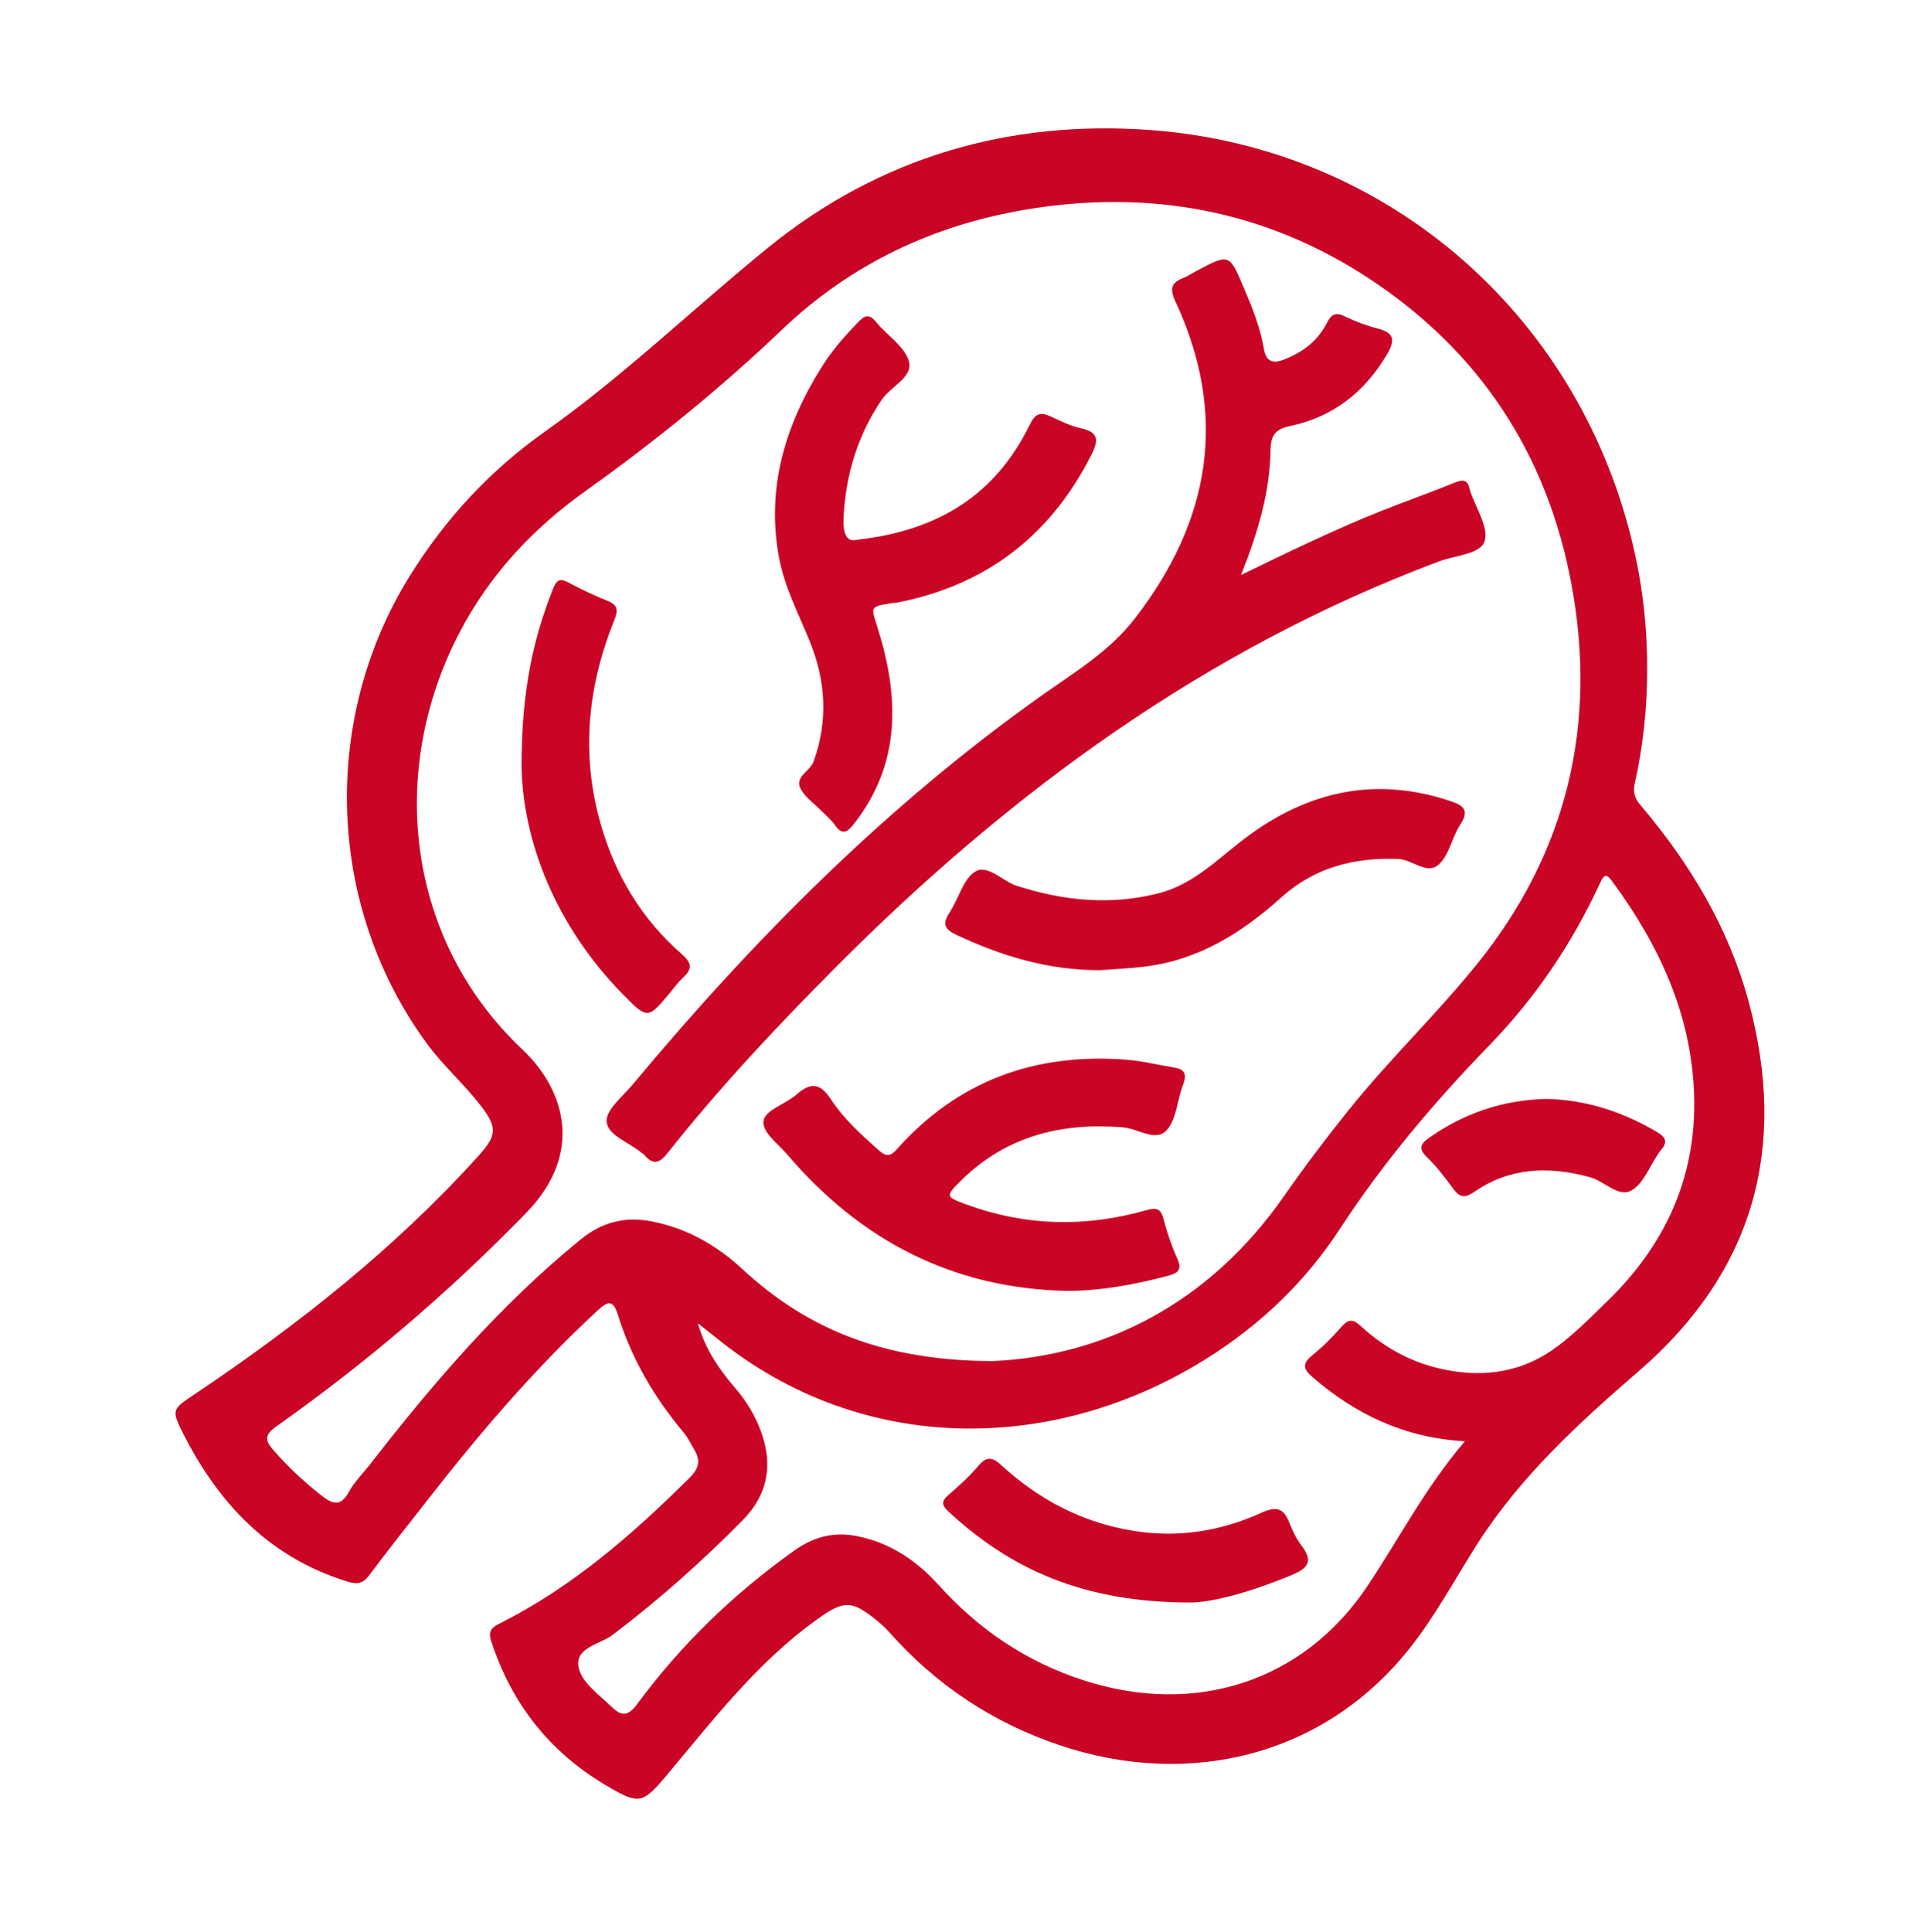
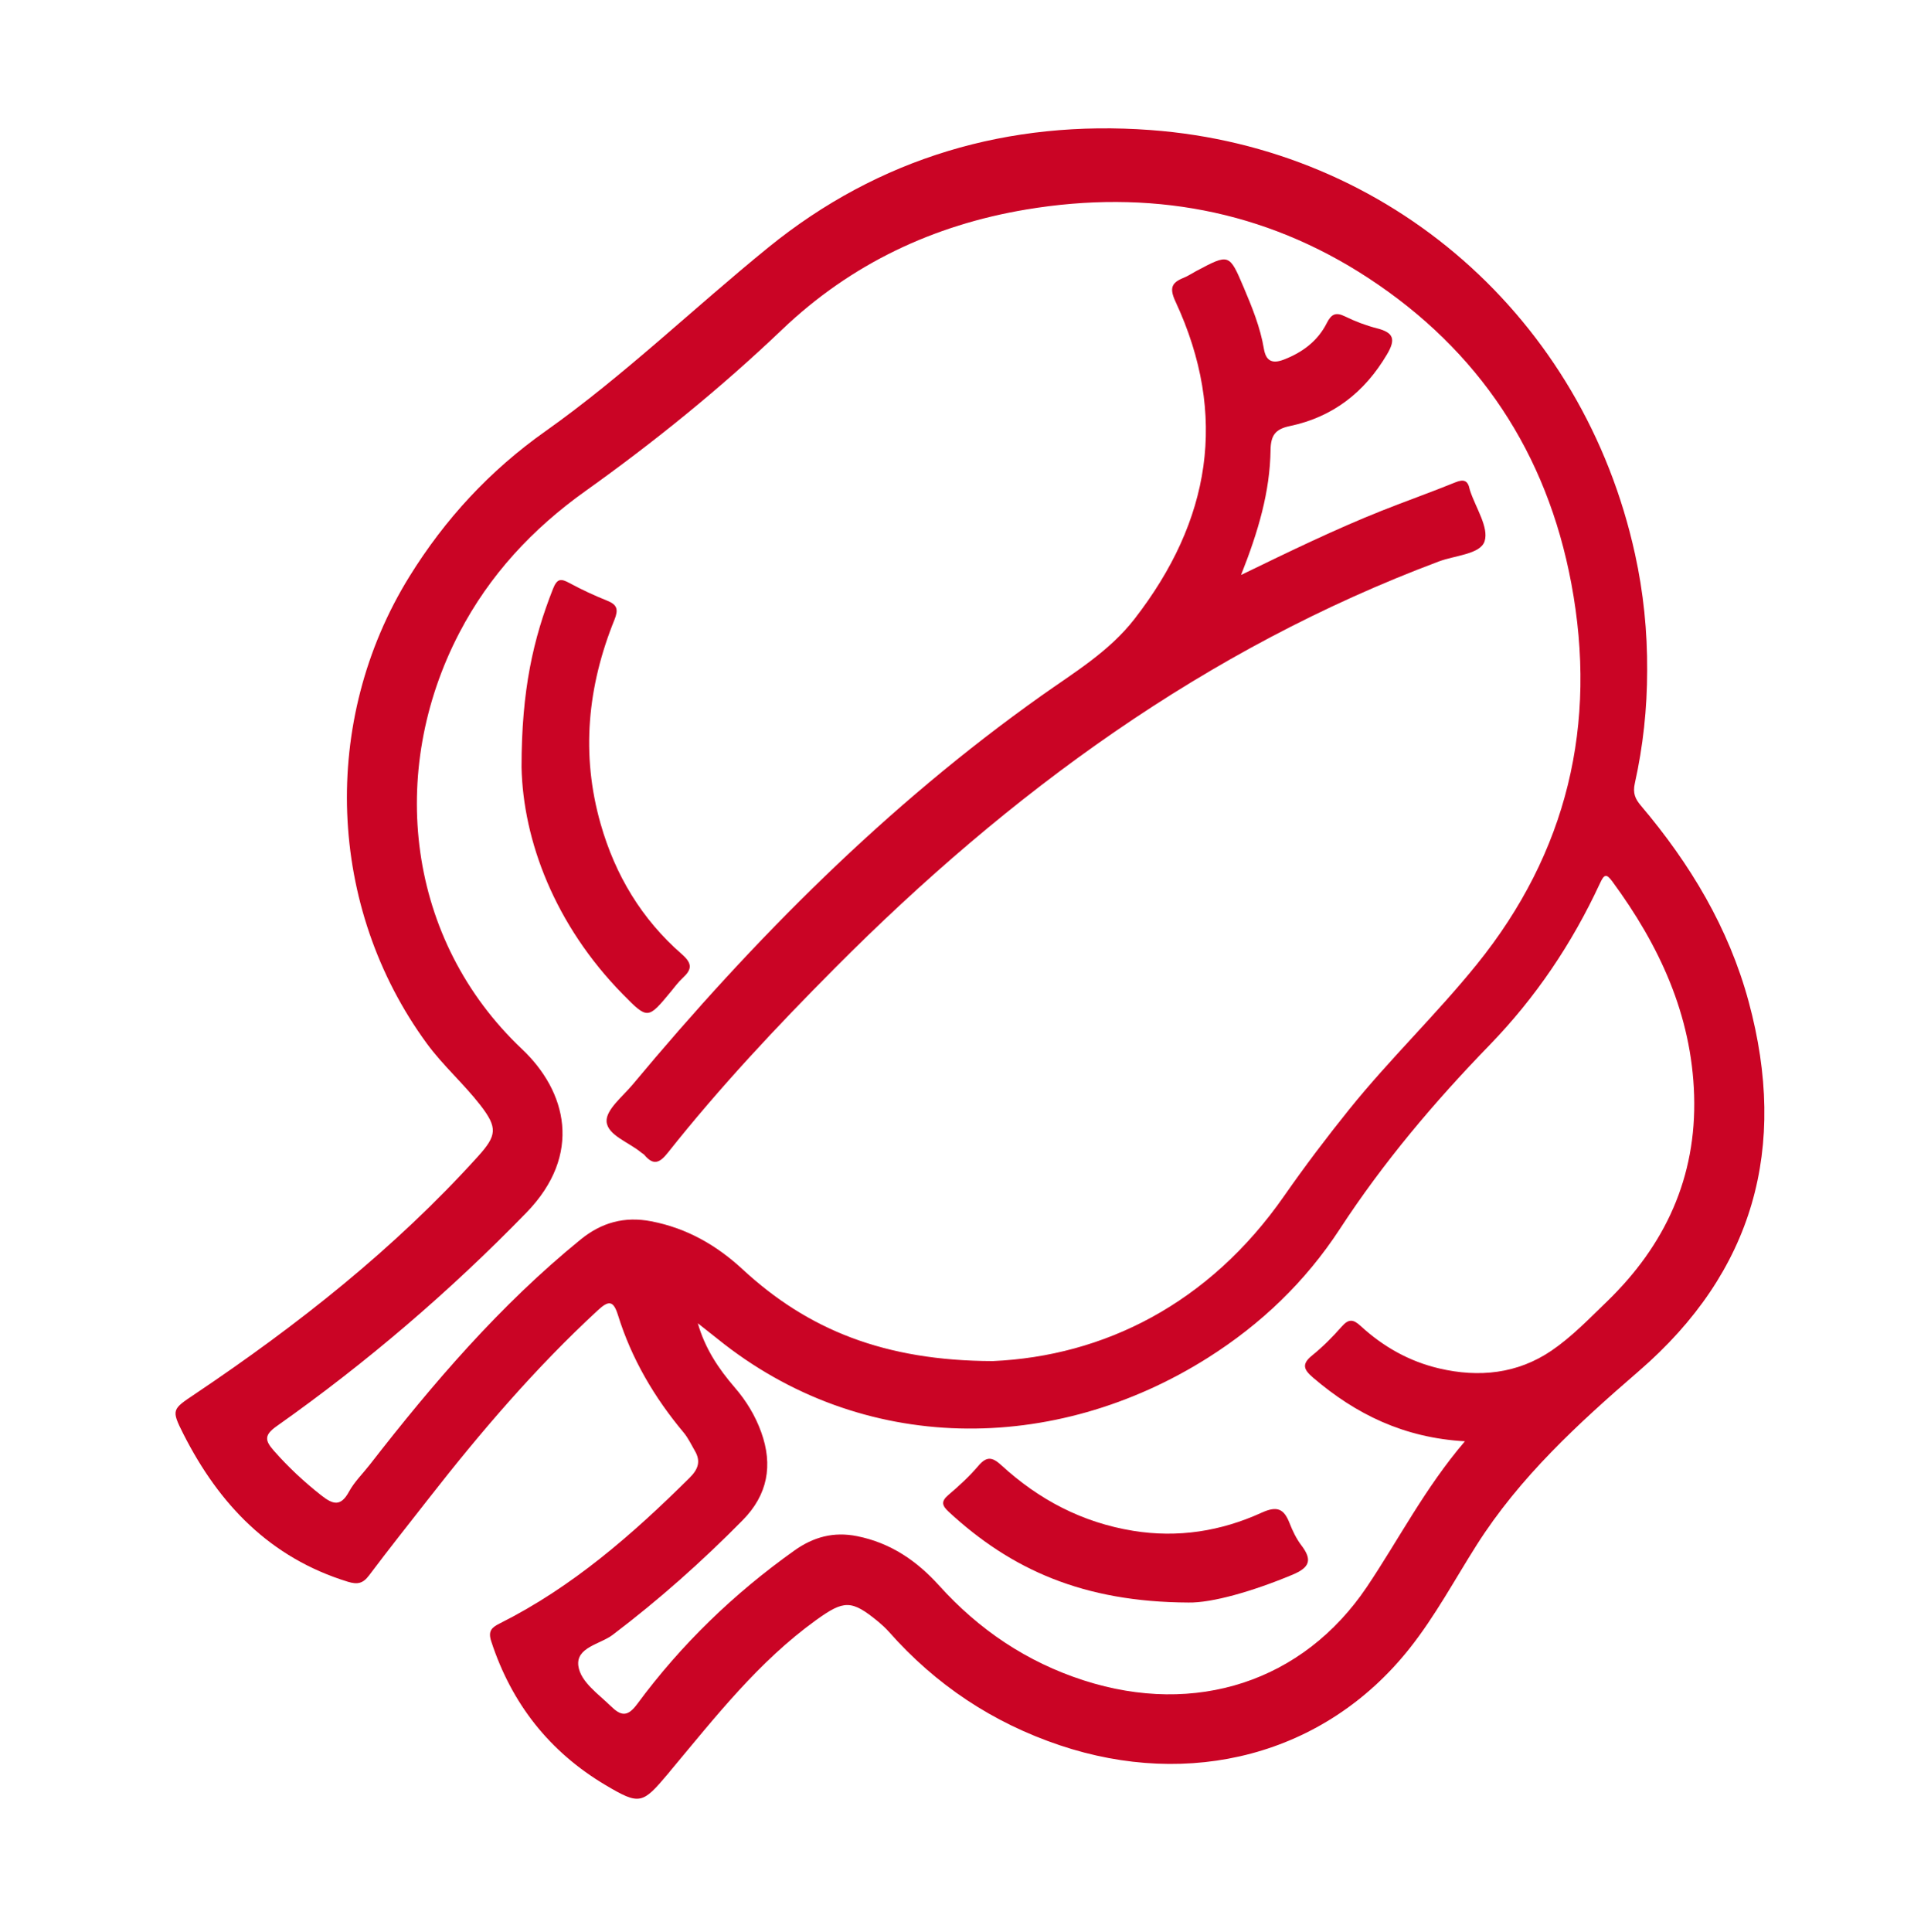
<svg xmlns="http://www.w3.org/2000/svg" xml:space="preserve" style="enable-background:new 0 0 393.43 393.63;" viewBox="0 0 393.43 393.63" y="0px" x="0px" id="Laag_1" version="1.1">
  <style type="text/css">
	.st0{fill:#CA0425;}
	.st1{fill:#831040;}
	.st2{fill:#CA0026;}
	.st3{fill:none;}
	.st4{fill:#DD0C1C;}
	.st5{fill:#CB142B;}
	.st6{opacity:0.4;fill:#FFFFFF;}
	.st7{fill:#549989;}
	.st8{fill:#559989;}
	.st9{fill:#559989;stroke:#559989;stroke-width:1.78;stroke-miterlimit:10;}
	.st10{fill:#FFFFFF;}
	.st11{fill:#4B4A49;stroke:#FFFFFF;stroke-width:1.149;stroke-miterlimit:10;}
	.st12{fill:#4B4A49;stroke:#FFFFFF;stroke-width:1.155;stroke-miterlimit:10;}
	.st13{fill:#E0A03E;}
	.st14{fill:#FFFFFF;stroke:#FFFFFF;stroke-width:2.523;stroke-miterlimit:10;}
	.st15{fill:#FFFFFF;stroke:#FFFFFF;stroke-miterlimit:10;}
	.st16{fill:#841241;}
	.st17{fill:#CA0425;stroke:#DD0C1C;stroke-width:3;stroke-miterlimit:10;}
	.st18{fill:#DD0C1C;stroke:#DD0C1C;stroke-width:3;stroke-miterlimit:10;}
	.st19{fill:none;stroke:#CA0026;stroke-width:10;stroke-miterlimit:10;}
	.st20{fill:#CA0425;stroke:#DD0C1C;stroke-miterlimit:10;}
	.st21{fill:#CA0425;stroke:#DD0C1C;stroke-width:0.877;stroke-miterlimit:10;}
	.st22{fill:#CA0026;stroke:#CA0026;stroke-width:3;stroke-miterlimit:10;}
	.st23{fill:none;stroke:#CA0026;stroke-width:4;stroke-miterlimit:10;}
	.st24{fill:#CA0425;stroke:#DC0019;stroke-miterlimit:10;}
	.st25{fill:none;stroke:#DC0019;stroke-width:5;stroke-miterlimit:10;}
	.st26{fill:none;stroke:#DC0019;stroke-width:3.458;stroke-linecap:round;stroke-miterlimit:10;}
	.st27{fill:#CA0425;stroke:#DD0C1C;stroke-width:0.39;stroke-miterlimit:10;}
	.st28{fill:none;stroke:#DC0019;stroke-width:5.949;stroke-linecap:round;stroke-miterlimit:10;}
	.st29{fill:none;stroke:#CA0425;stroke-width:5.643;stroke-miterlimit:10;}
	.st30{fill:none;stroke:#CA0425;stroke-width:10;stroke-miterlimit:10;}
	.st31{fill:none;stroke:#CA0425;stroke-width:5;stroke-miterlimit:10;}
	.st32{fill:#C02C39;}
	.st33{fill:#5C9289;}
	.st34{fill:none;stroke:#559989;stroke-width:33.707;stroke-linecap:round;stroke-linejoin:round;stroke-miterlimit:10;}
	.st35{fill:none;stroke:#AACFC1;stroke-width:33.707;stroke-linecap:round;stroke-linejoin:round;stroke-miterlimit:10;}
	.st36{fill:none;stroke:#FFFFFF;stroke-width:33.707;stroke-linecap:round;stroke-linejoin:round;stroke-miterlimit:10;}
	.st37{clip-path:url(#SVGID_00000054971308385001699800000015853802874993231030_);}
	.st38{clip-path:url(#SVGID_00000050641935454449790320000014183763133561249714_);fill:#D10E32;}
	.st39{fill:#D10E32;}
	.st40{fill:#D38F34;}
	.st41{fill:none;stroke:#D38F34;stroke-width:11;stroke-miterlimit:10;}
	.st42{fill:none;stroke:#CA0026;stroke-width:33.707;stroke-linecap:round;stroke-linejoin:round;stroke-miterlimit:10;}
	.st43{fill:none;stroke:#CA0026;stroke-width:11;stroke-miterlimit:10;}
	.st44{fill:#D3043A;}
	.st45{fill:#FFFFFF;stroke:#559989;stroke-width:6;stroke-miterlimit:10;}
	.st46{fill:none;stroke:#CA0026;stroke-width:7;stroke-miterlimit:10;}
	.st47{fill:none;stroke:#CA0026;stroke-width:6;stroke-miterlimit:10;}
	.st48{fill:none;stroke:#CA0026;stroke-width:17.027;stroke-miterlimit:10;}
	.st49{fill:none;stroke:#CA0026;stroke-width:13.403;stroke-miterlimit:10;}
	.st50{fill:none;stroke:#CA0425;stroke-width:13;stroke-linecap:round;stroke-miterlimit:10;}
	.st51{fill:none;stroke:#CA0425;stroke-width:13.047;stroke-linecap:round;stroke-miterlimit:10;}
	.st52{fill:none;stroke:#CA0026;stroke-width:0;stroke-linecap:round;stroke-linejoin:round;}
	.st53{fill:none;stroke:#CA0026;stroke-miterlimit:10;}
	.st54{fill:#CB142B;stroke:#CA0026;stroke-miterlimit:10;}
	.st55{fill:#D10E32;stroke:#CA0026;stroke-miterlimit:10;}
	.st56{fill:none;stroke:#CA0026;stroke-width:8;stroke-miterlimit:10;}
	.st57{fill:#CA0425;stroke:#CA0026;stroke-miterlimit:10;}
	.st58{stroke:#CA0026;stroke-miterlimit:10;}
	.st59{fill:#CA0026;stroke:#CA0026;stroke-width:2;stroke-miterlimit:10;}
	.st60{fill:#CA0026;stroke:#CA0026;stroke-width:0.727;stroke-miterlimit:10;}
	.st61{fill:#CA0026;stroke:#C02C39;stroke-width:1.113;stroke-miterlimit:10;}
	.st62{fill:#CA0026;stroke:#D9111C;stroke-width:1.113;stroke-miterlimit:10;}
	.st63{fill:#CA0026;stroke:#D9111C;stroke-width:0.835;stroke-miterlimit:10;}
	.st64{fill:#CA0026;stroke:#CA0026;stroke-width:1.113;stroke-miterlimit:10;}
	.st65{fill:none;stroke:#CA0026;stroke-width:3;stroke-miterlimit:10;}
	.st66{fill:none;stroke:#CA0026;stroke-width:3;stroke-miterlimit:10;stroke-dasharray:11.053,11.053;}
</style>
  <g id="Dt8auq_00000149380636140154023580000017847917406777671330_">
    <g>
      <path d="M335.6,136.61c0,7.74-0.83,15.42-2.51,22.96c-0.46,2.04,0.09,3.2,1.24,4.56    c10.02,11.83,17.88,24.88,21.96,39.96c8.03,29.68,1.05,55-22.42,75.26c-12.3,10.63-24.22,21.55-33.02,35.42    c-4.47,7.04-8.41,14.42-13.61,20.99c-17.43,22.01-44.96,28.64-71.28,19.8c-13.65-4.58-25.3-12.31-34.85-23.13    c-0.65-0.73-1.38-1.4-2.13-2.03c-5.51-4.54-7.01-4.46-12.74-0.33c-11.71,8.45-20.48,19.71-29.61,30.63    c-0.16,0.19-0.3,0.39-0.46,0.57c-5.29,6.27-5.79,6.55-12.8,2.39c-11.41-6.78-19.14-16.59-23.28-29.27    c-0.69-2.11,0.06-2.82,1.69-3.64c14.8-7.41,27.06-18.13,38.7-29.67c1.74-1.72,2.36-3.35,1.1-5.5c-0.74-1.27-1.37-2.64-2.3-3.75    c-5.97-7.13-10.61-15.02-13.37-23.91c-0.94-3.03-1.92-3-4.07-1.02c-12.68,11.7-23.85,24.75-34.45,38.32    c-4.08,5.22-8.21,10.41-12.19,15.71c-1.24,1.66-2.35,1.91-4.34,1.3c-15.83-4.87-26.23-15.76-33.49-30.08    c-2.53-5-2.3-5.03,2.31-8.13c20.96-14.07,40.68-29.61,57.68-48.41c3.87-4.28,4.09-5.85,0.48-10.5c-3.39-4.36-7.58-8.03-10.86-12.5    c-20.36-27.78-21.75-65.75-3.59-95.12c7.27-11.75,16.4-21.62,27.71-29.62c16.06-11.37,30.21-25.09,45.44-37.46    c22.53-18.3,48.98-26.06,77.87-23.92c48.77,3.6,88.19,38.34,98.72,86.41C334.84,120.66,335.65,128.61,335.6,136.61z     M202.29,277.28c22.54-1.01,44-11.59,59.35-33.64c4.21-6.04,8.65-11.91,13.27-17.65c8.24-10.24,17.78-19.37,26.01-29.56    c18.37-22.74,24.62-48.86,19.22-77.6c-4.98-26.53-18.82-47.44-41.37-62.2c-21.24-13.91-44.78-18.11-69.67-13.95    c-18.9,3.16-35.7,11.06-49.72,24.43c-12.55,11.97-26,22.87-40.11,32.93c-10.78,7.69-19.53,17.08-25.68,28.87    c-14.77,28.35-10.71,62.64,12.76,84.81c9.08,8.58,12.43,21.46,0.89,33.33c-15.65,16.1-32.58,30.57-50.87,43.49    c-2.61,1.84-2.39,2.94-0.57,5.01c2.94,3.34,6.14,6.32,9.63,9.07c2.37,1.86,3.96,2.41,5.67-0.73c1.1-2.02,2.83-3.69,4.26-5.53    c12.91-16.61,26.55-32.52,42.95-45.86c4.22-3.43,8.91-4.76,14.4-3.69c7.23,1.4,13.25,4.84,18.58,9.77    C164.55,270.85,180.17,277.23,202.29,277.28z M298.47,293.62c-12.44-0.7-22.23-5.52-30.93-12.96c-1.86-1.59-2.44-2.72-0.22-4.51    c2.19-1.77,4.2-3.79,6.06-5.91c1.41-1.6,2.34-1.5,3.86-0.1c4.58,4.21,9.88,7.21,15.99,8.64c8.11,1.9,15.95,1.08,22.86-3.61    c4.13-2.81,7.68-6.5,11.3-10c11.86-11.47,18.29-25.3,17.78-42.02c-0.5-16.45-7.11-30.57-16.66-43.57    c-1.25-1.7-1.68-1.46-2.55,0.42c-5.67,12.22-13.07,23.22-22.51,32.95c-11.21,11.55-21.62,23.87-30.43,37.37    c-7.07,10.83-16.11,19.45-26.91,26.28c-31.24,19.75-70.45,19.94-99.91-3.84c-1.33-1.07-2.68-2.12-4.02-3.18    c1.46,5.14,4.22,9.26,7.5,13.06c2.35,2.72,4.19,5.72,5.41,9.12c2.44,6.77,1.31,12.78-3.77,17.93    c-8.28,8.41-17.08,16.23-26.5,23.37c-2.55,1.93-7.52,2.53-6.98,6.36c0.46,3.22,4.04,5.65,6.6,8.15c2.1,2.05,3.42,2.24,5.39-0.43    c8.96-12.14,19.71-22.51,32.01-31.26c3.88-2.76,8-3.9,12.8-2.93c6.82,1.37,12.15,5.02,16.69,10.05    c8.14,9.03,17.89,15.59,29.48,19.33c22.78,7.35,44.69,0.25,57.68-19.04C284.99,313.62,290.29,303.19,298.47,293.62z" class="st0" />
      <path d="M252.86,117.13c10.04-4.87,19.17-9.3,28.6-13.06c5-1.99,10.09-3.78,15.07-5.81c1.71-0.7,2.54-0.37,2.9,1.37    c0.03,0.12,0.06,0.24,0.1,0.35c1.14,3.47,3.85,7.46,2.95,10.28c-0.85,2.65-6.02,2.88-9.3,4.11    c-47.59,17.83-87.48,47.07-123.02,82.79c-11.96,12.02-23.56,24.38-34.1,37.68c-1.73,2.19-2.98,2.58-4.79,0.43    c-0.15-0.18-0.4-0.28-0.59-0.44c-2.5-2.12-6.91-3.54-7.09-6.35c-0.16-2.4,3.3-5.12,5.33-7.56c24.7-29.63,51.72-56.83,83.3-79.22    c6.7-4.75,13.78-8.97,18.94-15.62c15.47-19.94,19.14-41.4,8.34-64.64c-1.28-2.76-0.81-3.86,1.67-4.85    c0.9-0.36,1.72-0.93,2.59-1.39c6.69-3.55,6.7-3.55,9.63,3.34c1.72,4.05,3.38,8.13,4.12,12.51c0.41,2.44,1.64,3.14,4.06,2.21    c3.82-1.48,6.91-3.78,8.76-7.45c0.91-1.8,1.8-2.29,3.71-1.35c2.08,1.02,4.29,1.86,6.53,2.43c3.4,0.87,3.84,2.24,2.02,5.31    c-4.57,7.74-11.05,12.77-19.8,14.6c-2.97,0.62-3.87,1.92-3.92,4.86C258.75,100.17,256.38,108.26,252.86,117.13z" class="st0" />
-       <path d="M174.53,109.97c16.94-1.87,28.39-9.4,35.26-23.41c1.13-2.3,2.13-2.74,4.29-1.72c1.99,0.94,4.02,1.94,6.14,2.4    c3.7,0.8,3.62,2.5,2.15,5.41c-8.37,16.54-21.55,26.64-39.77,30.14c-0.36,0.07-0.74,0.03-1.1,0.09c-4.28,0.76-4.06,0.69-2.77,4.77    c4.44,14.02,5,27.65-4.66,40.09c-1.36,1.75-2.43,2.61-4.02,0.27c-0.68-1-1.67-1.79-2.53-2.67c-1.54-1.59-3.6-2.93-4.48-4.82    c-1.08-2.32,2.02-3.42,2.74-5.42c2.96-8.25,2.47-16.36-0.76-24.35c-2.29-5.67-5.19-11.14-6.31-17.2    c-2.63-14.26,1.32-27.12,8.89-39.08c2.03-3.21,4.57-6.06,7.21-8.81c1.35-1.41,2.27-1.82,3.69-0.06c2.24,2.76,5.92,5.04,6.71,8.1    c0.81,3.16-3.75,5.03-5.6,7.78c-4.93,7.33-7.34,15.36-7.74,24.12C171.74,108.69,172.49,110.5,174.53,109.97z" class="st0" />
-       <path d="M217.28,262.98c-23.23-0.51-41.96-10.28-56.89-27.79c-1.89-2.22-5.33-4.66-4.8-6.99    c0.48-2.12,4.5-3.3,6.68-5.21c2.93-2.57,4.84-2.39,7.06,1.02c2.55,3.9,6.05,7.07,9.55,10.18c1.37,1.22,2.26,1.73,3.82-0.03    c12.45-14.02,28.26-19.7,46.76-18.28c3.28,0.25,6.51,1.08,9.77,1.6c2.29,0.36,2.6,1.49,1.8,3.55c-1.18,3.07-1.29,6.96-3.31,9.2    c-2.25,2.5-5.85-0.32-8.87-0.56c-12.62-1.03-23.86,1.76-33.08,10.87c-3.19,3.16-3.09,3.28,0.99,4.79    c12.14,4.48,24.42,4.74,36.78,1.22c2.23-0.63,3-0.28,3.56,1.9c0.7,2.71,1.62,5.4,2.77,7.95c1.05,2.32,0.08,2.99-1.94,3.52    C231.18,261.7,224.34,262.98,217.28,262.98z" class="st0" />
-       <path d="M224.19,197.64c-10.41,0.06-20.04-2.82-29.36-7.2c-2.56-1.21-2.81-2.37-1.32-4.62    c1.82-2.76,2.73-6.77,5.21-8.27c2.53-1.53,5.52,1.98,8.47,2.92c9.54,3.05,19.11,4.02,28.93,1.49c6.58-1.69,11.27-6.25,16.36-10.27    c12.86-10.18,27.03-13.83,42.99-8.51c2.66,0.89,4.02,1.82,2.06,4.8c-1.67,2.54-2.21,6.04-4.28,8.04    c-2.47,2.38-5.43-0.93-8.37-1.04c-8.98-0.33-17.03,1.73-23.79,7.81c-8,7.2-16.8,12.75-27.73,14.11    C230.32,197.29,227.25,197.41,224.19,197.64z" class="st0" />
      <path d="M106.26,156.3c-0.01-15.78,2.41-26.19,6.4-36.32c0.86-2.17,1.62-2.15,3.39-1.19    c2.47,1.34,5.05,2.53,7.66,3.58c2.04,0.82,2.32,1.79,1.49,3.86c-5.49,13.56-6.88,27.45-2.81,41.67    c2.97,10.39,8.35,19.36,16.51,26.47c2.21,1.93,2.09,3.12,0.19,4.87c-0.9,0.83-1.63,1.83-2.41,2.78c-4.67,5.65-4.71,5.7-9.76,0.56    C112.99,188.4,106.57,171.16,106.26,156.3z" class="st0" />
      <path d="M242.16,326.47c-21.54-0.09-36.21-6.79-48.85-18.47c-1.36-1.26-1.66-2.1-0.08-3.45    c2.15-1.82,4.25-3.75,6.07-5.89c1.68-1.98,2.81-1.91,4.7-0.18c7.65,7.03,16.52,11.7,26.89,13.38c9.12,1.48,17.87,0.08,26.15-3.69    c3.15-1.44,4.55-0.83,5.7,2.12c0.62,1.59,1.39,3.19,2.41,4.53c2.29,3,1.68,4.53-1.85,6C255.18,324.21,246.91,326.56,242.16,326.47    z" class="st0" />
-       <path d="M315.05,223.87c8.22,0.19,15.67,2.67,22.65,6.8c1.88,1.12,2.05,2.18,0.64,3.7c-0.17,0.18-0.29,0.39-0.43,0.6    c-1.81,2.62-3.08,6.24-5.58,7.59c-2.6,1.41-5.47-1.95-8.43-2.75c-8.33-2.26-16.26-2.02-23.54,3.01c-1.85,1.27-2.89,1.21-4.2-0.56    c-1.68-2.26-3.38-4.57-5.41-6.5c-2.07-1.98-1.06-2.94,0.66-4.13C298.54,226.66,306.43,224.08,315.05,223.87z" class="st0" />
    </g>
  </g>
</svg>